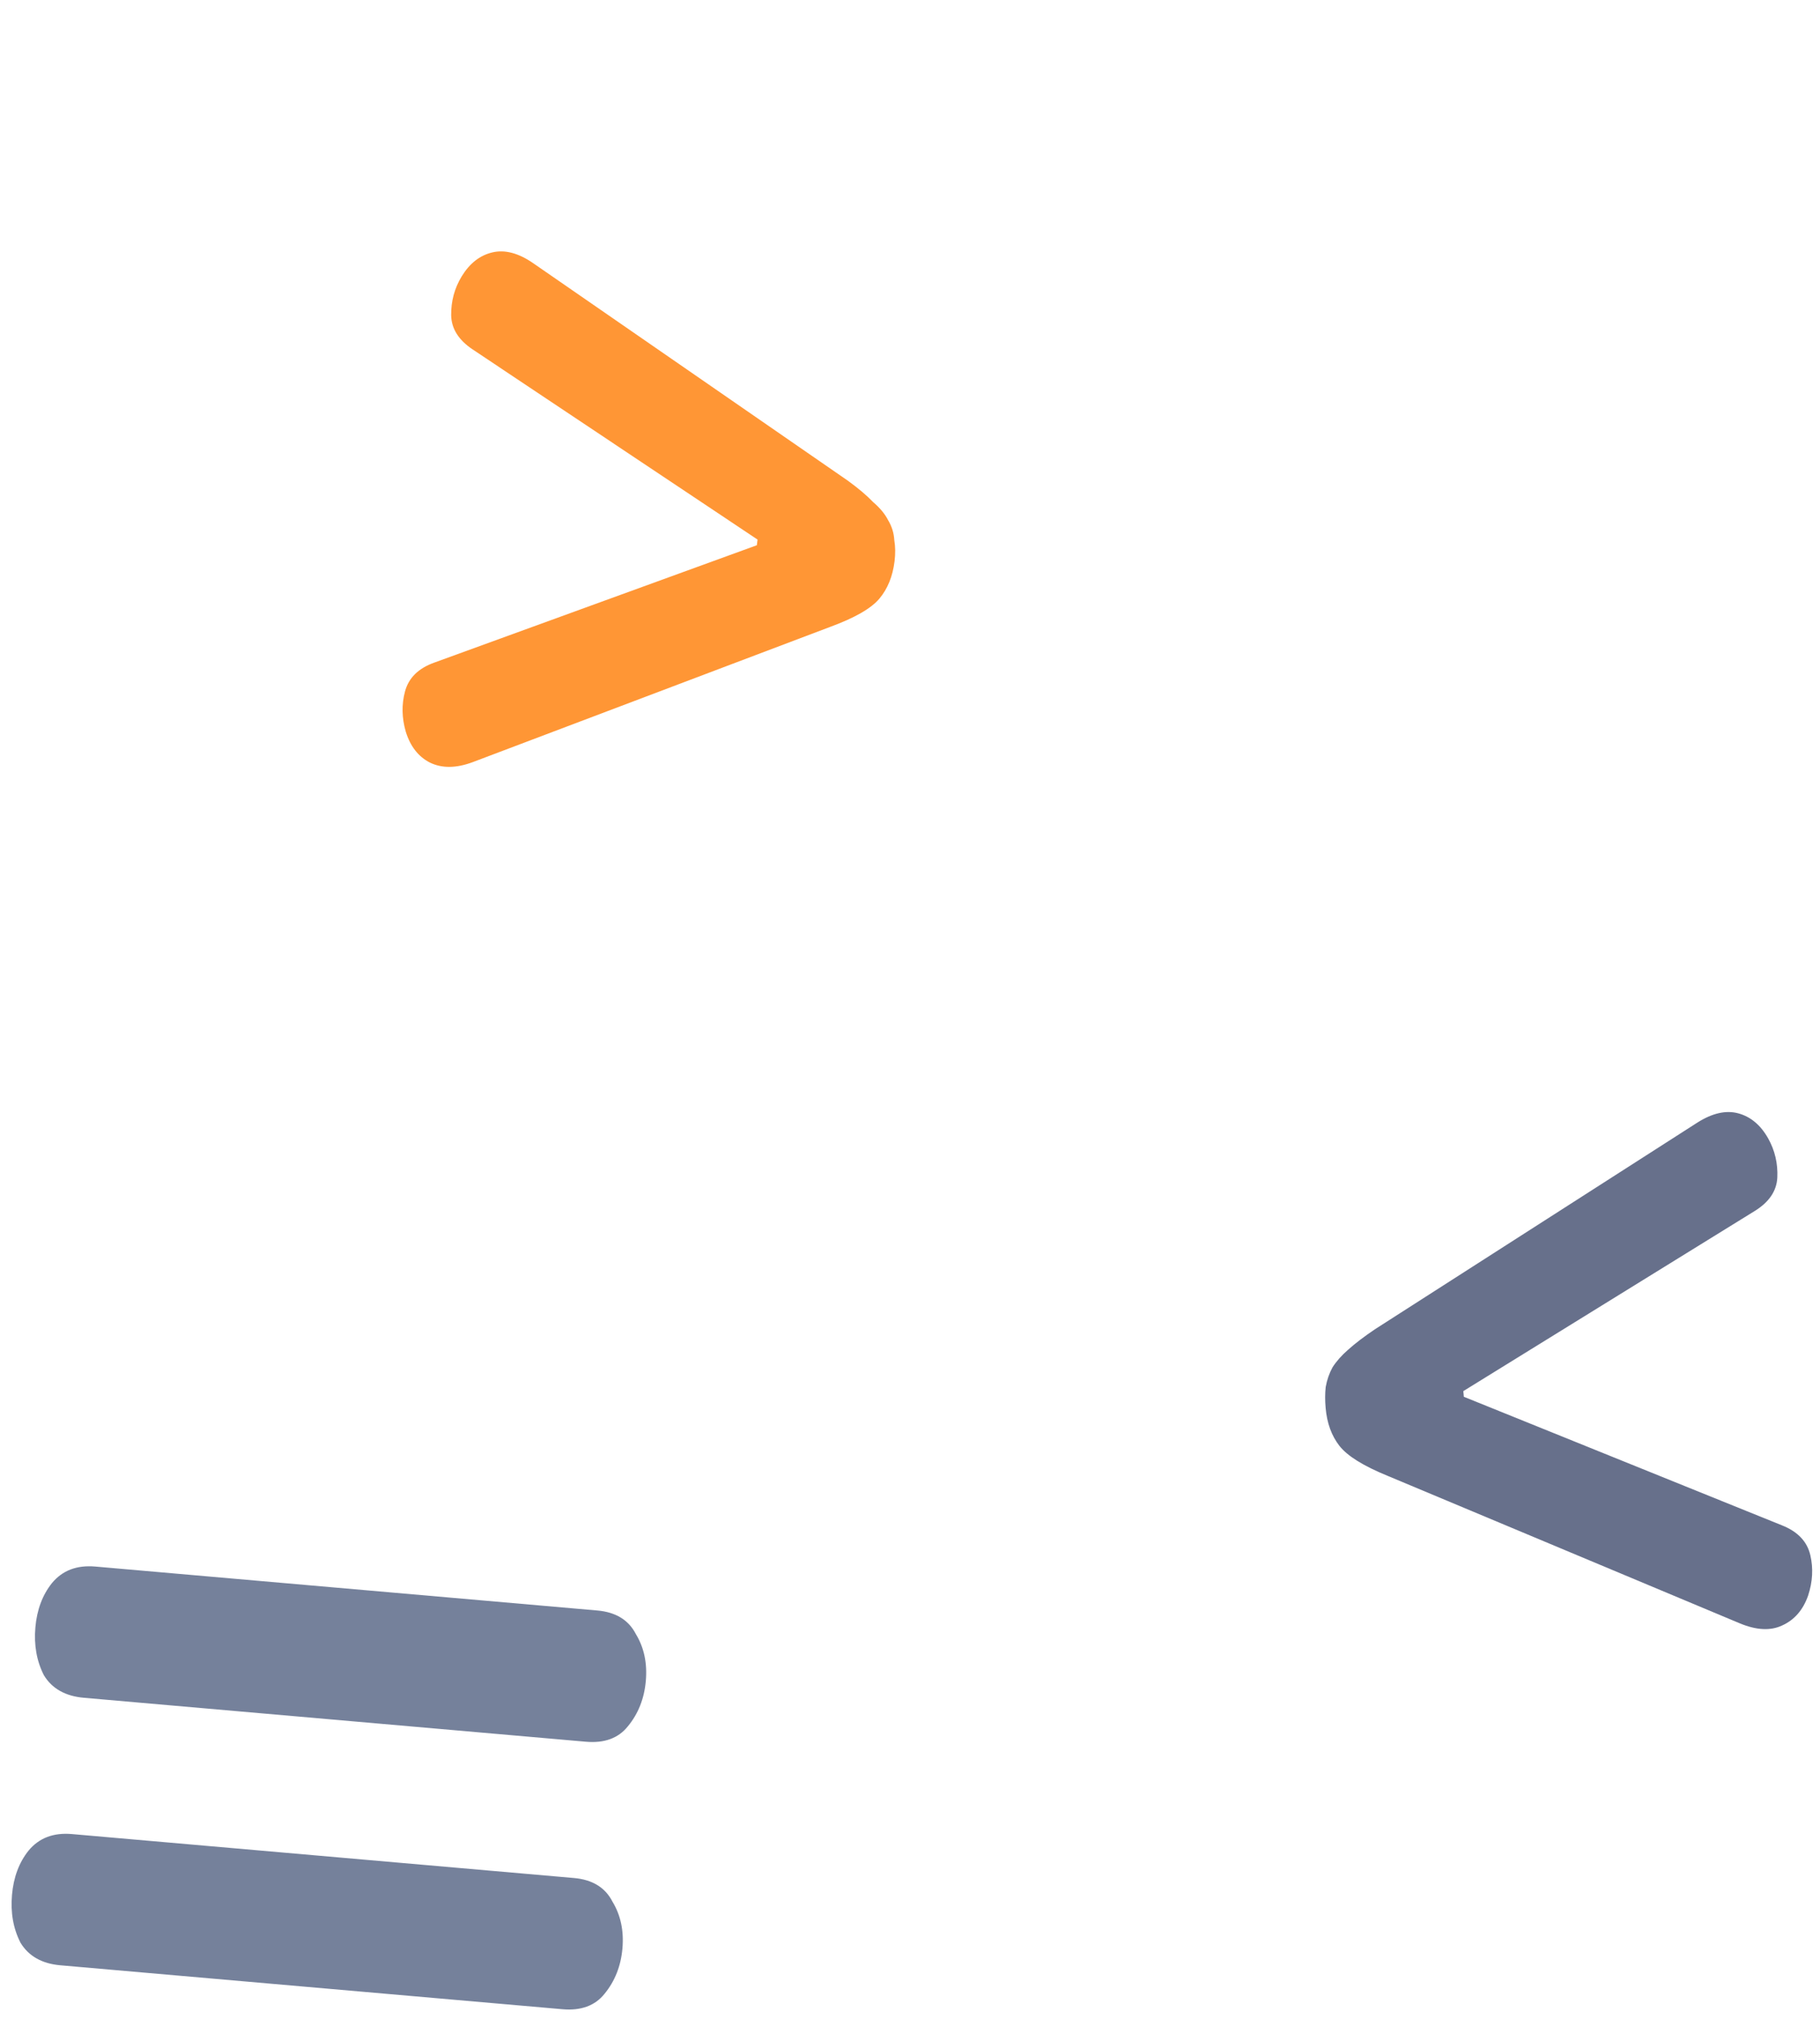
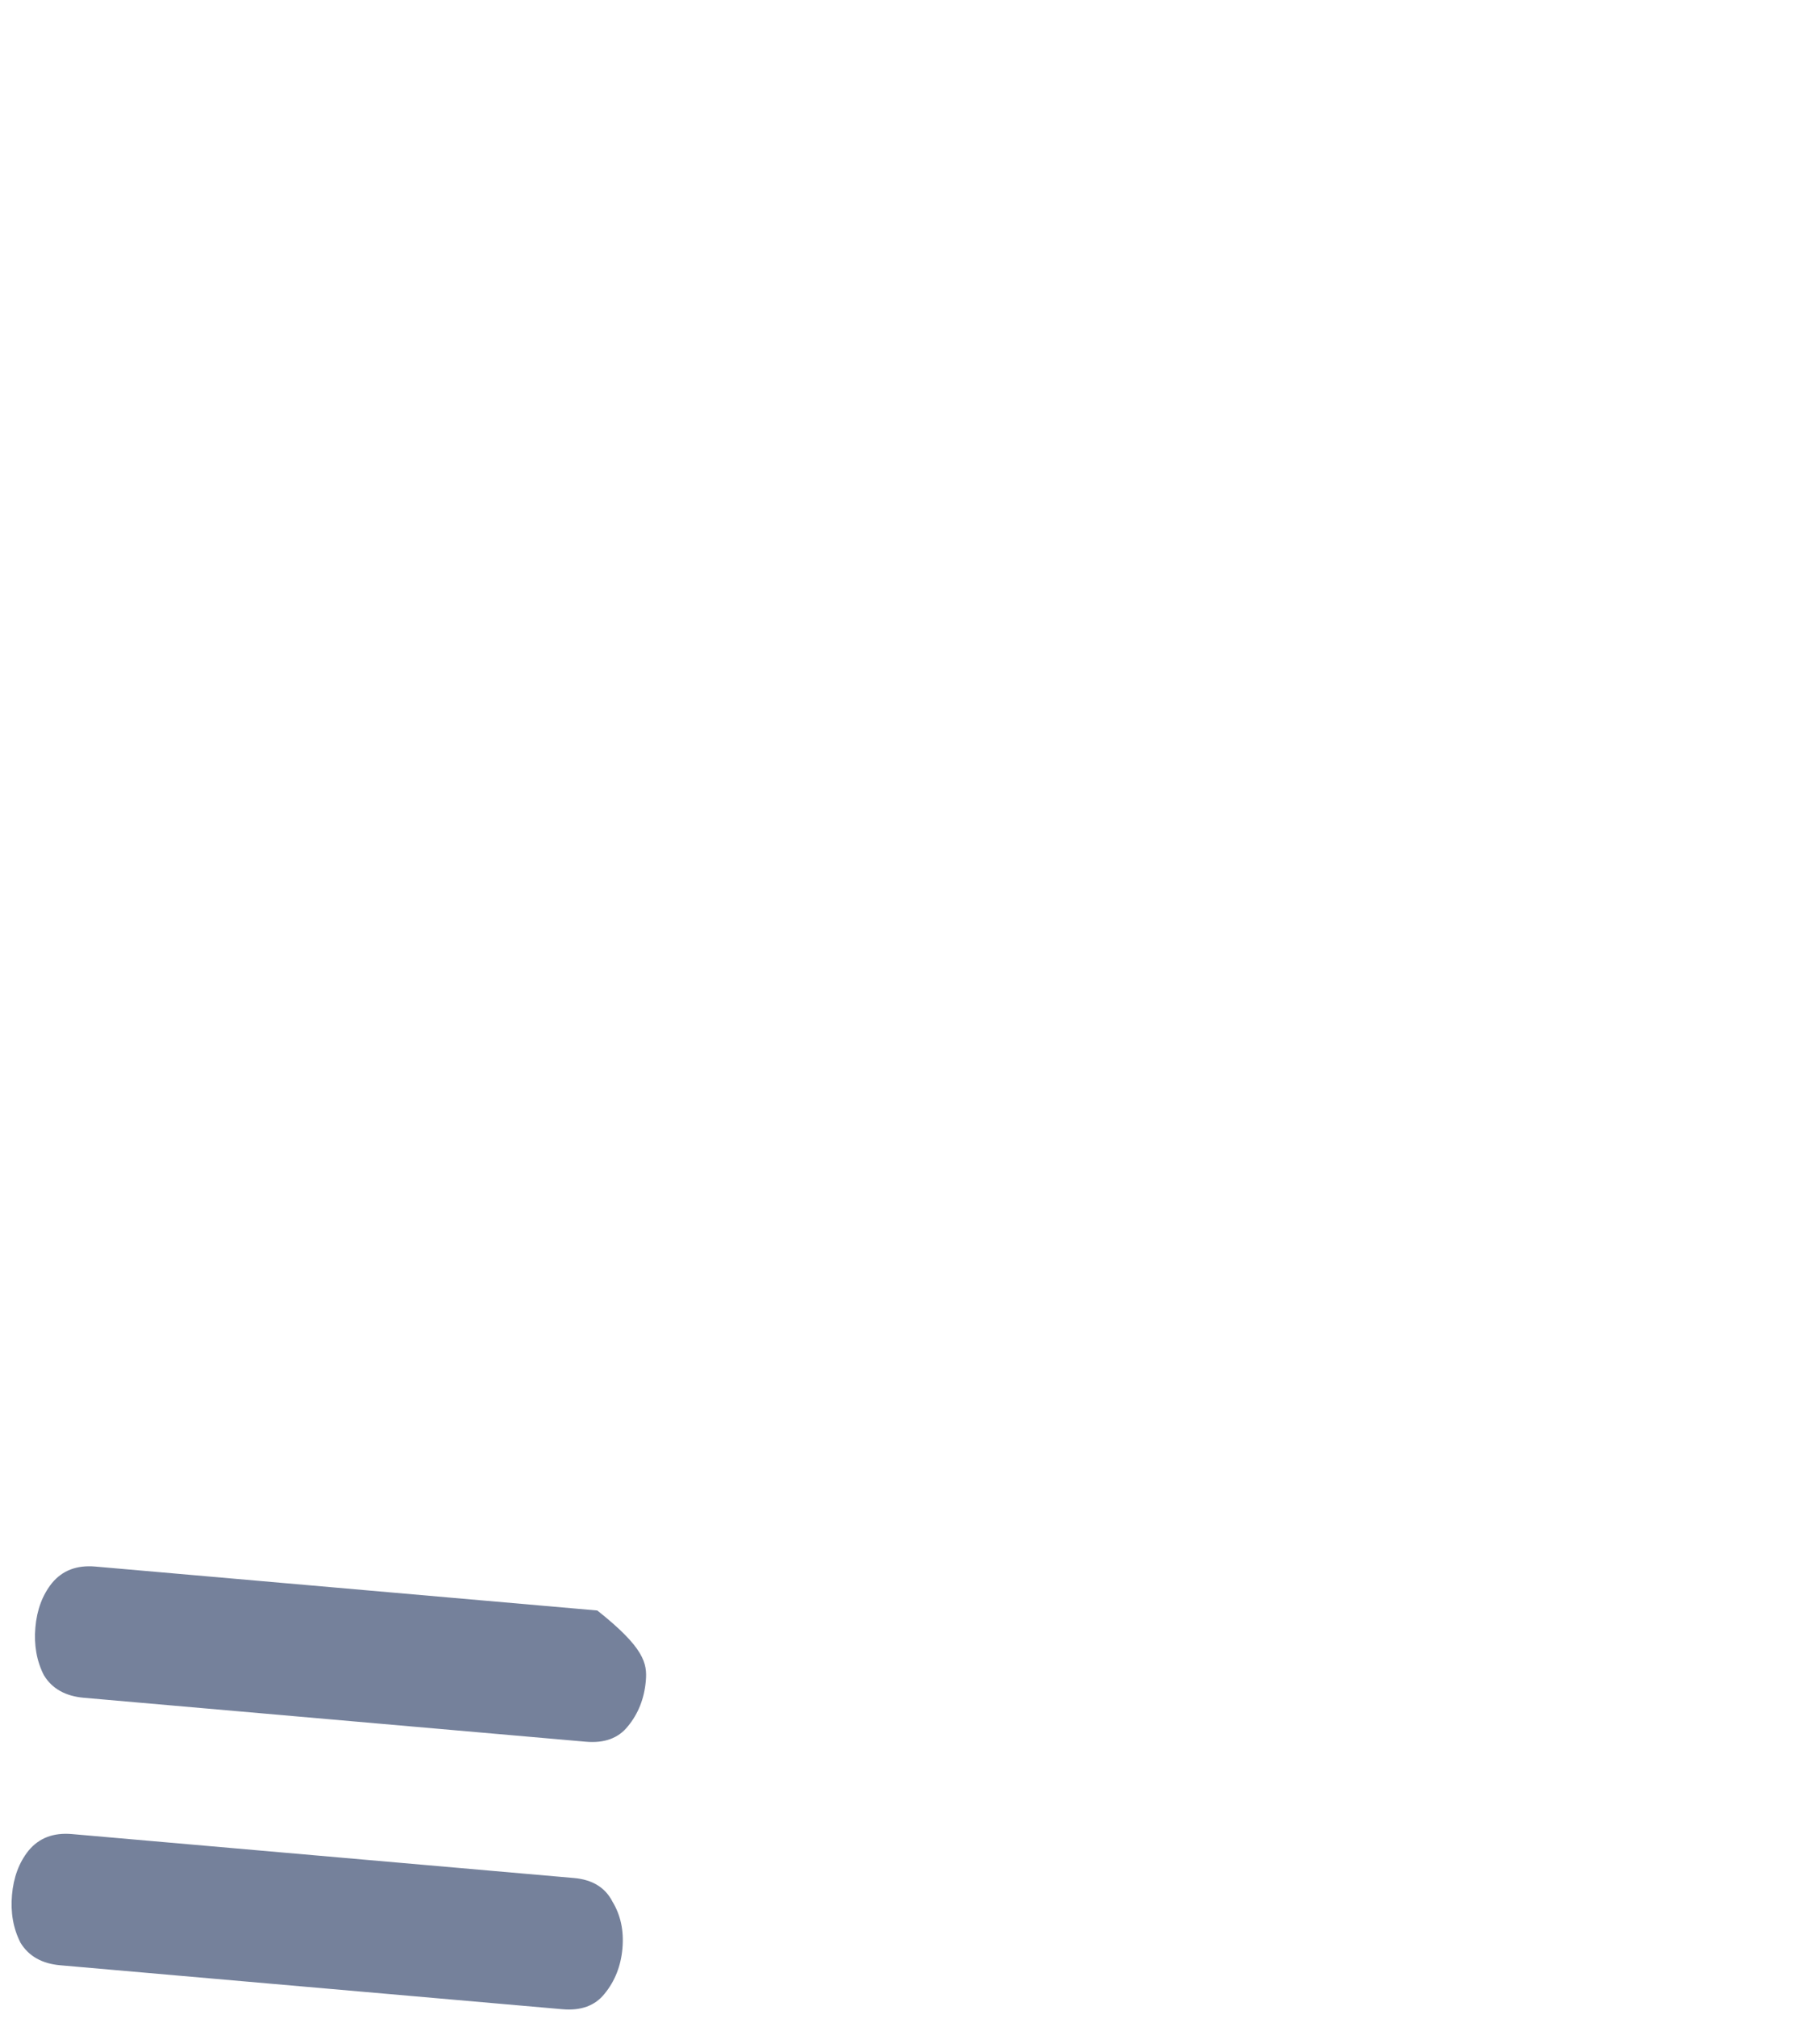
<svg xmlns="http://www.w3.org/2000/svg" width="46" height="51" viewBox="0 0 46 51" fill="none">
-   <path d="M15.097 40.685C15.565 40.726 15.89 40.926 16.073 41.284C16.279 41.623 16.362 42.016 16.323 42.463C16.284 42.909 16.133 43.292 15.869 43.611C15.629 43.912 15.275 44.041 14.807 44L2.12 42.89C1.652 42.849 1.315 42.659 1.109 42.32C0.927 41.962 0.855 41.559 0.894 41.113C0.933 40.666 1.073 40.293 1.313 39.993C1.577 39.673 1.942 39.534 2.41 39.575L15.097 40.685ZM14.506 47.443C14.973 47.484 15.299 47.684 15.481 48.042C15.687 48.382 15.771 48.775 15.732 49.221C15.693 49.667 15.541 50.05 15.278 50.37C15.037 50.67 14.683 50.799 14.216 50.758L1.528 49.648C1.061 49.608 0.724 49.417 0.518 49.078C0.335 48.72 0.264 48.317 0.303 47.871C0.342 47.425 0.481 47.051 0.722 46.751C0.985 46.432 1.351 46.292 1.818 46.333L14.506 47.443Z" fill="#75819B" />
-   <path d="M21.433 12.146C21.699 12.34 21.911 12.519 22.068 12.684C22.243 12.834 22.369 12.987 22.447 13.141C22.541 13.298 22.593 13.466 22.603 13.644C22.631 13.809 22.633 13.986 22.61 14.177C22.563 14.558 22.436 14.873 22.228 15.121C22.02 15.37 21.604 15.609 20.979 15.838L11.952 19.252C11.53 19.41 11.166 19.413 10.863 19.263C10.574 19.115 10.372 18.856 10.257 18.488C10.155 18.137 10.148 17.797 10.236 17.47C10.327 17.126 10.575 16.882 10.979 16.738L19.129 13.774L19.147 13.631L11.95 8.83C11.592 8.593 11.41 8.304 11.403 7.965C11.399 7.61 11.487 7.282 11.669 6.982C11.871 6.652 12.129 6.45 12.445 6.376C12.76 6.302 13.104 6.392 13.475 6.648L21.433 12.146Z" fill="#FF9635" />
-   <path d="M42.896 28.362C43.277 28.12 43.623 28.041 43.936 28.126C44.248 28.211 44.5 28.422 44.69 28.759C44.861 29.065 44.938 29.396 44.921 29.751C44.903 30.09 44.711 30.371 44.345 30.596L36.985 35.143L36.998 35.286L45.039 38.534C45.438 38.692 45.677 38.944 45.756 39.29C45.833 39.621 45.814 39.96 45.7 40.307C45.572 40.672 45.353 40.923 45.044 41.063C44.751 41.201 44.396 41.184 43.979 41.012L35.076 37.285C34.46 37.034 34.053 36.781 33.853 36.525C33.654 36.269 33.538 35.95 33.505 35.568C33.488 35.377 33.489 35.2 33.507 35.038C33.539 34.858 33.597 34.692 33.68 34.541C33.779 34.387 33.91 34.239 34.075 34.096C34.253 33.936 34.479 33.764 34.752 33.58L42.896 28.362Z" fill="#67708B" />
+   <path d="M15.097 40.685C16.279 41.623 16.362 42.016 16.323 42.463C16.284 42.909 16.133 43.292 15.869 43.611C15.629 43.912 15.275 44.041 14.807 44L2.12 42.89C1.652 42.849 1.315 42.659 1.109 42.32C0.927 41.962 0.855 41.559 0.894 41.113C0.933 40.666 1.073 40.293 1.313 39.993C1.577 39.673 1.942 39.534 2.41 39.575L15.097 40.685ZM14.506 47.443C14.973 47.484 15.299 47.684 15.481 48.042C15.687 48.382 15.771 48.775 15.732 49.221C15.693 49.667 15.541 50.05 15.278 50.37C15.037 50.67 14.683 50.799 14.216 50.758L1.528 49.648C1.061 49.608 0.724 49.417 0.518 49.078C0.335 48.72 0.264 48.317 0.303 47.871C0.342 47.425 0.481 47.051 0.722 46.751C0.985 46.432 1.351 46.292 1.818 46.333L14.506 47.443Z" fill="#75819B" />
</svg>